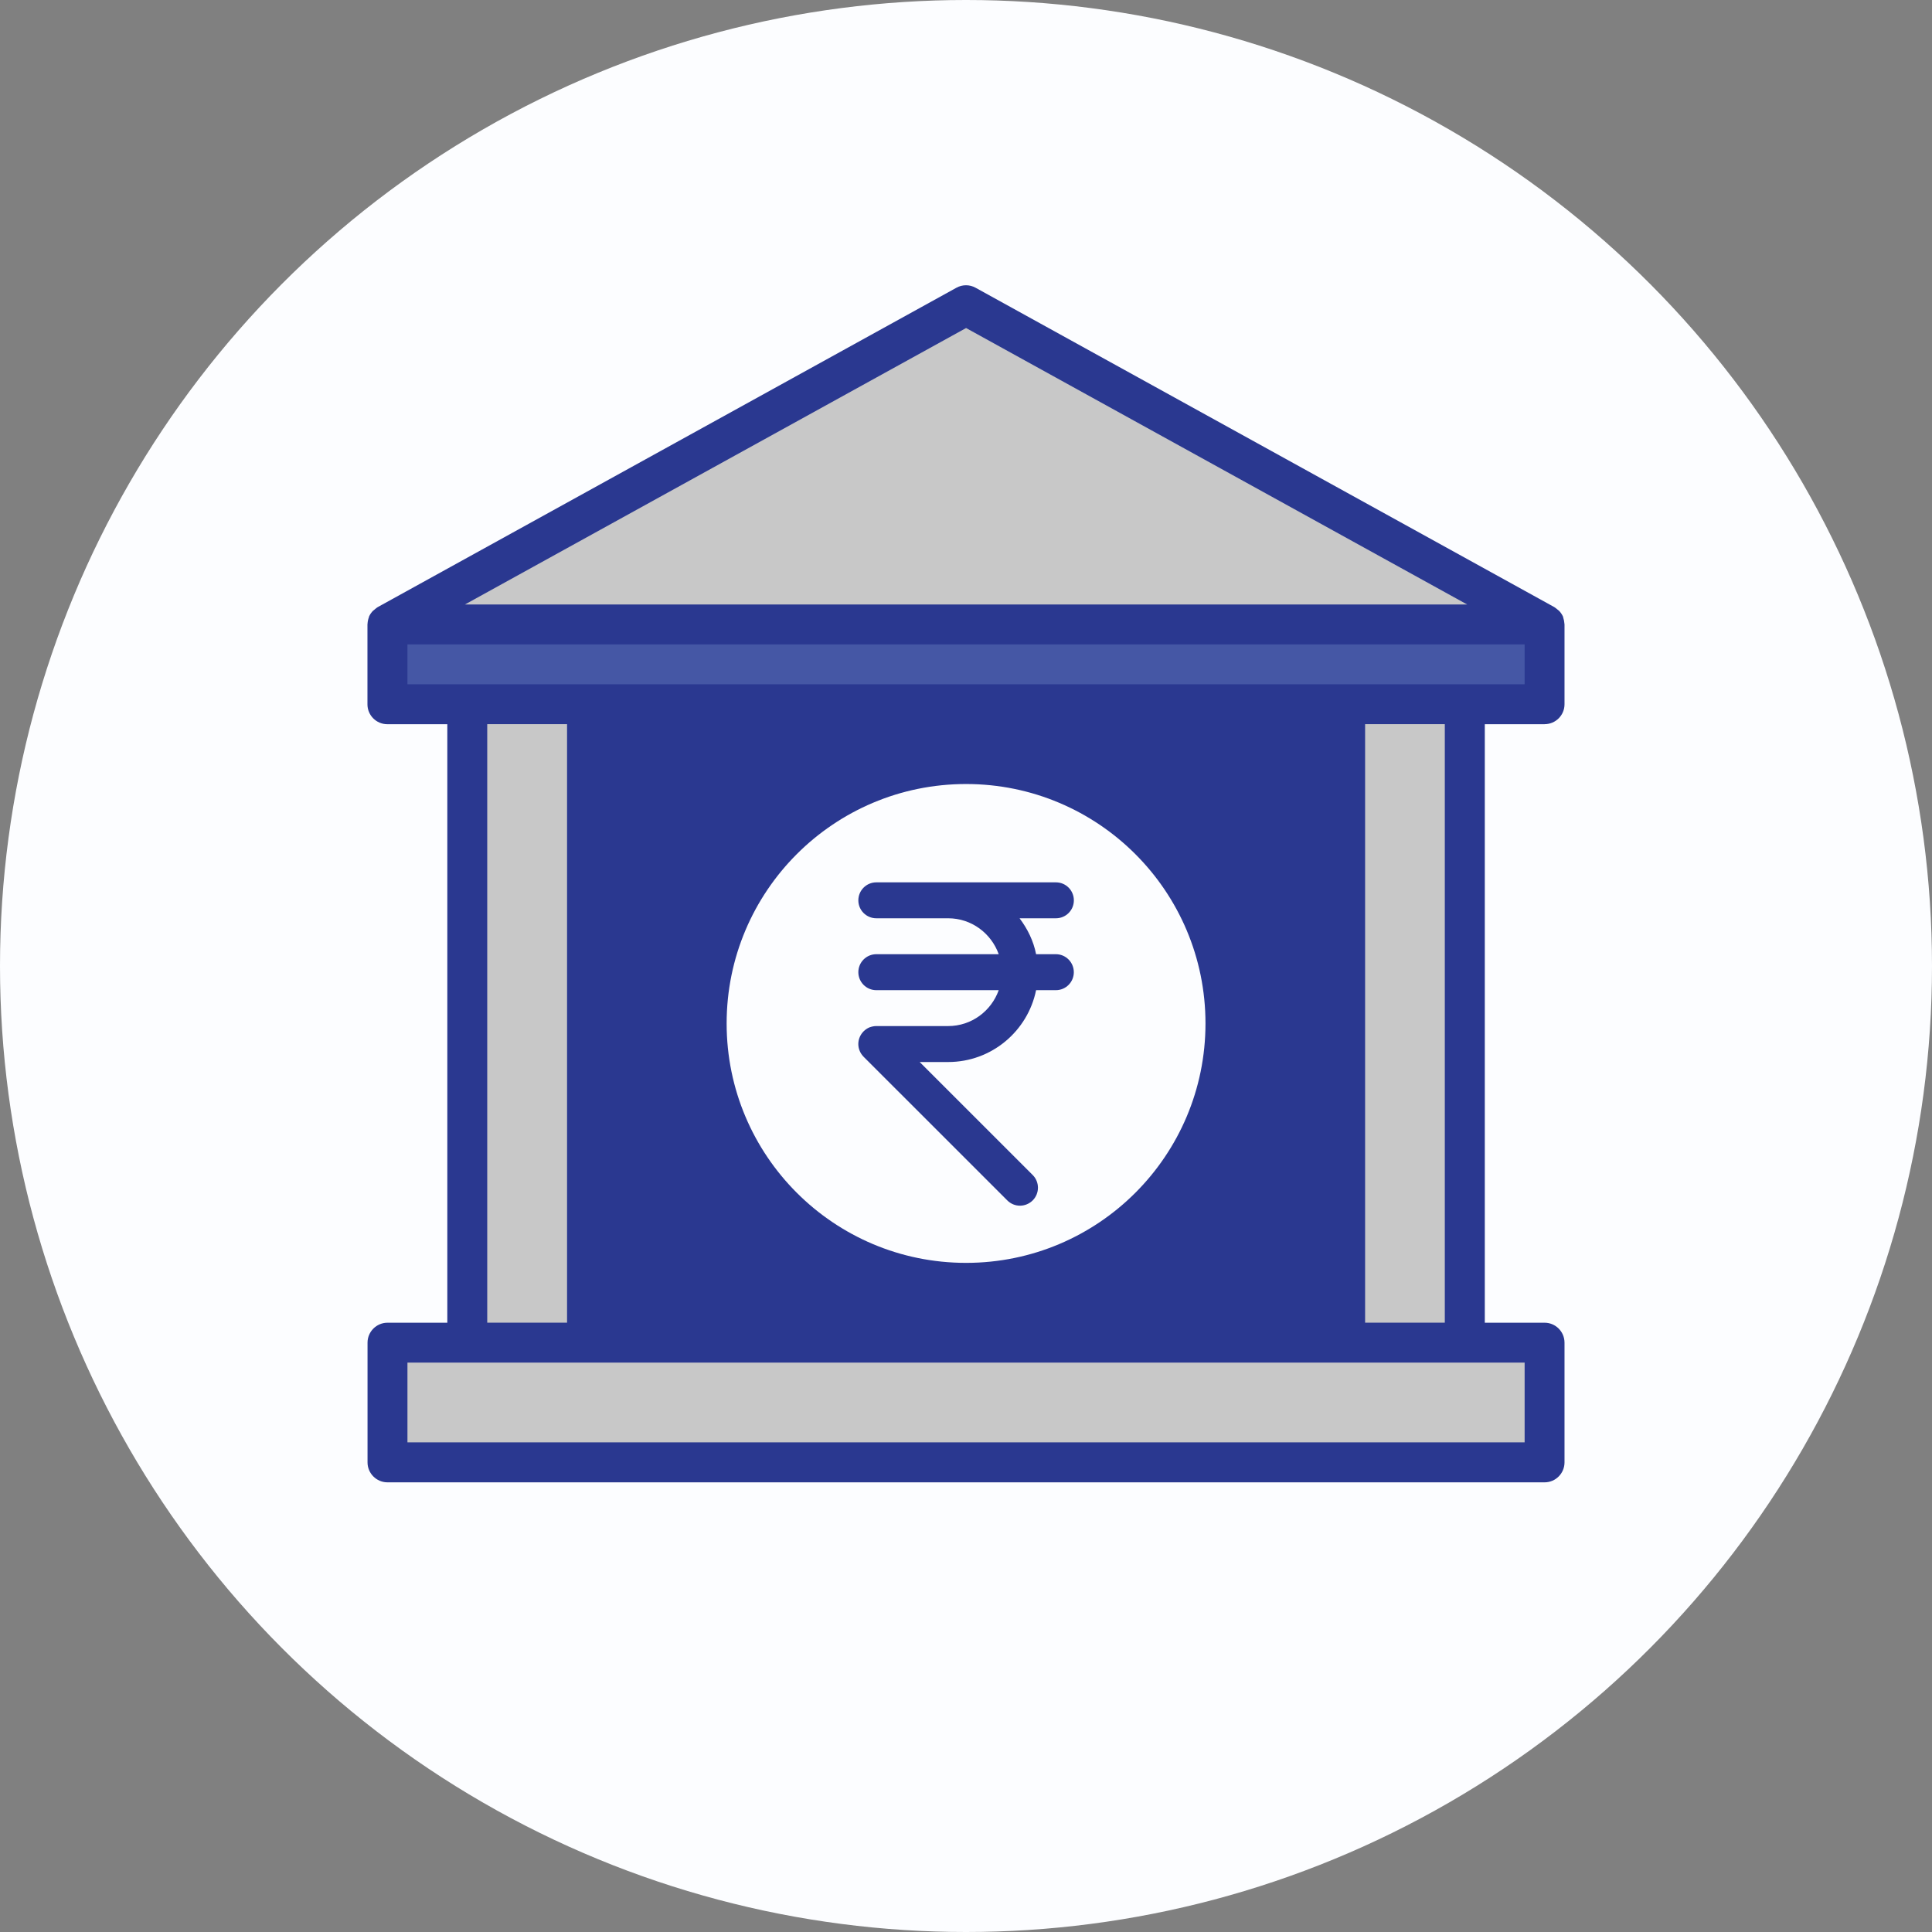
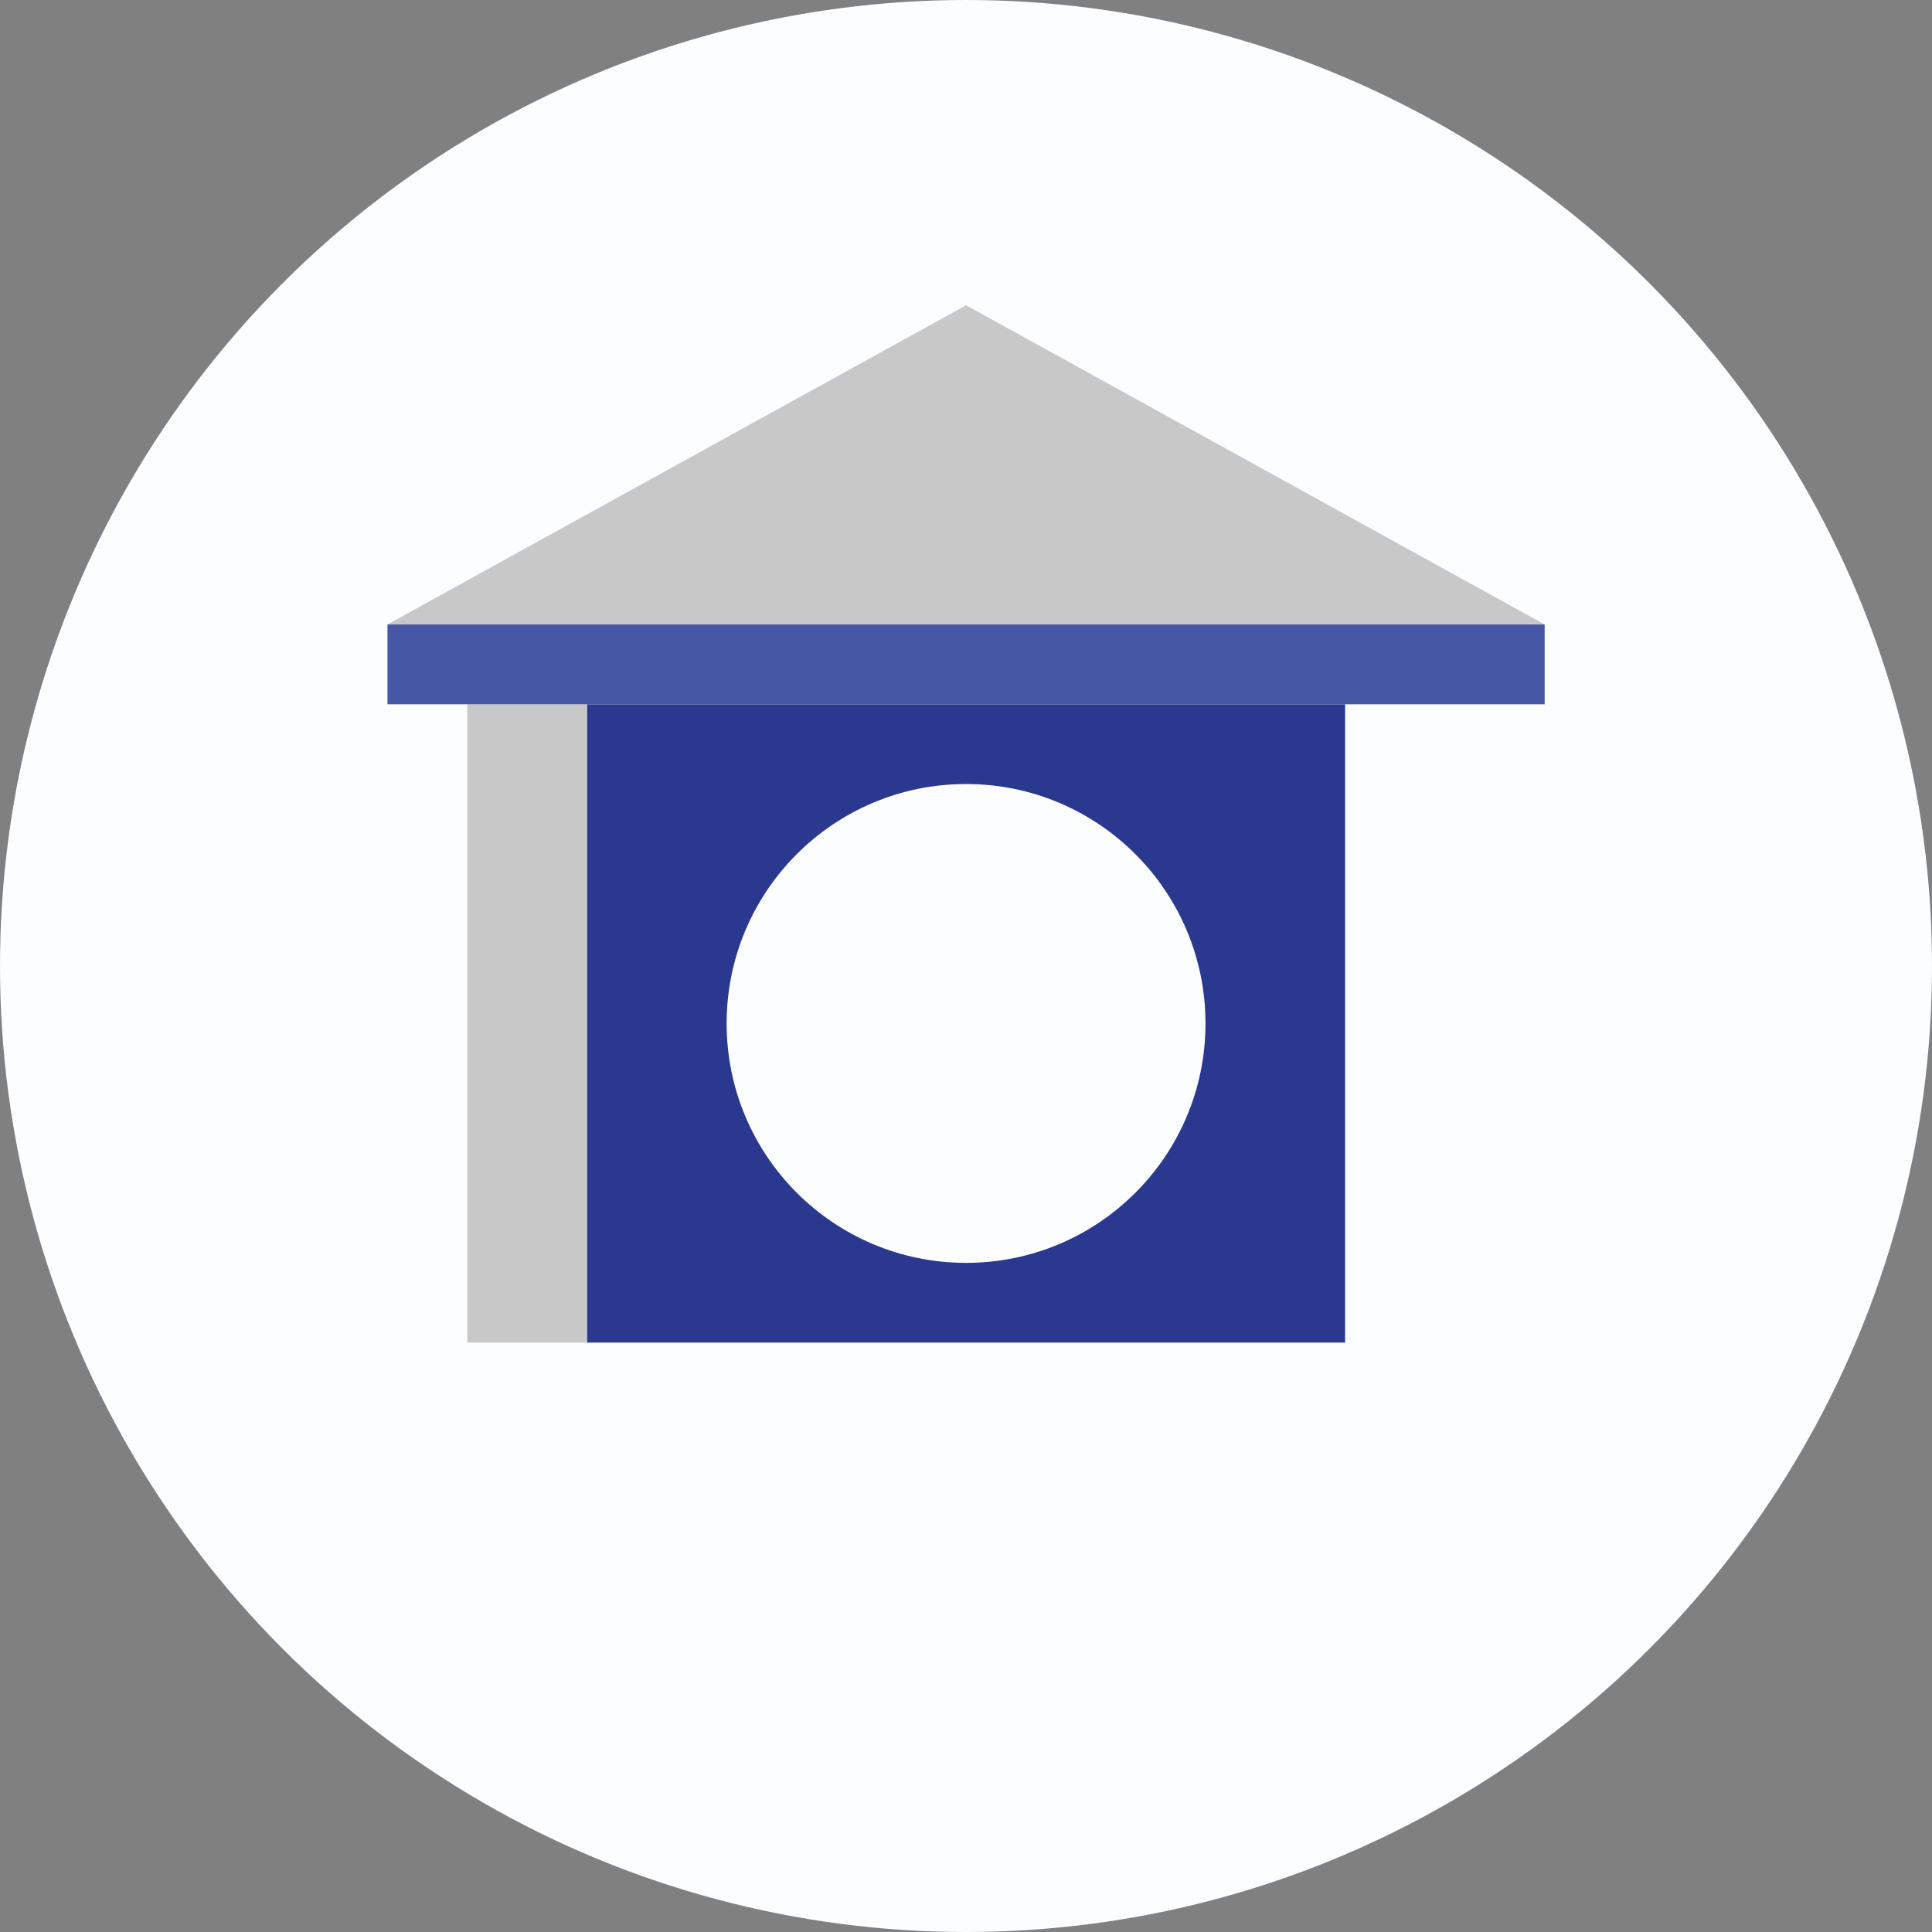
<svg xmlns="http://www.w3.org/2000/svg" version="1.1" id="Layer_1" x="0px" y="0px" width="47px" height="47px" viewBox="0 0 47 47" enable-background="new 0 0 47 47" xml:space="preserve">
  <rect x="0" y="0" width="47" height="47" fill="#808080" stroke="none" />
  <circle fill="#FCFDFF" cx="23.5" cy="23.5" r="23.5" />
  <g>
    <path fill="#2A3890" d="M14.279,17.133v15.529h18.443V17.133H14.279z M23.502,30.722c-3.217,0-5.825-2.607-5.825-5.824   s2.608-5.825,5.825-5.825s5.824,2.608,5.824,5.825S26.719,30.722,23.502,30.722z" />
-     <path fill="#C8C8C8" d="M37.576,32.662H9.426v2.913h28.15V32.662z" />
    <path fill="#C8C8C8" d="M11.367,17.133h2.912v15.529h-2.912V17.133z" />
-     <path fill="#C8C8C8" d="M32.723,17.133h2.912v15.529h-2.912V17.133z" />
    <path fill="#C8C8C8" d="M23.502,7.426L9.426,15.191h28.15L23.502,7.426z" />
    <path fill="#4557A5" d="M32.723,17.133h4.854v-1.941H9.426v1.941H32.723z" />
-     <path fill="#2A3890" d="M37.576,17.617c0.268,0,0.484-0.217,0.484-0.484v-1.941c0-0.008-0.002-0.012-0.002-0.018   c-0.004-0.053-0.014-0.105-0.031-0.156c0-0.006,0-0.012-0.004-0.019c-0.025-0.053-0.057-0.101-0.098-0.142   c-0.016-0.013-0.031-0.024-0.045-0.036c-0.023-0.021-0.047-0.038-0.072-0.054L23.735,7.001c-0.146-0.082-0.323-0.082-0.47,0   L9.191,14.768c-0.025,0.016-0.049,0.033-0.071,0.054c-0.015,0.012-0.03,0.023-0.045,0.036c-0.041,0.041-0.074,0.089-0.098,0.142   c0,0.007,0,0.013-0.004,0.019c-0.019,0.051-0.029,0.104-0.032,0.156c0,0.006-0.002,0.01-0.002,0.018v1.941   c0,0.268,0.217,0.484,0.484,0.484h1.459v14.56H9.426c-0.268,0-0.485,0.219-0.485,0.485v2.913c0,0.267,0.218,0.485,0.485,0.485   h28.15c0.268,0,0.484-0.219,0.484-0.485v-2.913c0-0.267-0.217-0.485-0.484-0.485h-1.455v-14.56H37.576z M23.502,7.98l12.189,6.725   H11.311L23.502,7.98z M9.912,15.677H37.09v0.97H9.912V15.677z M14.765,32.177v-14.56h17.472v14.56H14.765z M11.853,17.617h1.942   v14.56h-1.942V17.617z M37.09,35.088H9.912v-1.94H37.09V35.088z M35.148,32.177h-1.939v-14.56h1.939V32.177z" />
    <g>
      <g>
-         <path fill="#2A3890" d="M25.687,23.213h-0.482c-0.063-0.324-0.209-0.618-0.402-0.874h0.885c0.24,0,0.436-0.194,0.436-0.436     c0-0.242-0.195-0.438-0.436-0.438h-2.622h-1.748c-0.241,0-0.437,0.196-0.437,0.438c0,0.241,0.196,0.436,0.437,0.436h1.748     c0.569,0,1.049,0.368,1.23,0.874h-2.978c-0.241,0-0.437,0.196-0.437,0.437c0,0.242,0.196,0.438,0.437,0.438h2.978     c-0.181,0.507-0.661,0.873-1.23,0.873h-1.748c-0.056,0-0.113,0.013-0.167,0.032c-0.107,0.046-0.192,0.131-0.237,0.238     c-0.045,0.106-0.045,0.228,0,0.334c0.021,0.053,0.055,0.101,0.095,0.143l3.494,3.493c0.085,0.086,0.197,0.13,0.31,0.13     c0.111,0,0.224-0.044,0.309-0.128c0.171-0.171,0.171-0.448,0-0.619l-2.749-2.748h0.693c1.056,0,1.936-0.752,2.139-1.748h0.482     c0.24,0,0.436-0.195,0.436-0.438C26.122,23.409,25.927,23.213,25.687,23.213z" />
-       </g>
+         </g>
    </g>
  </g>
</svg>